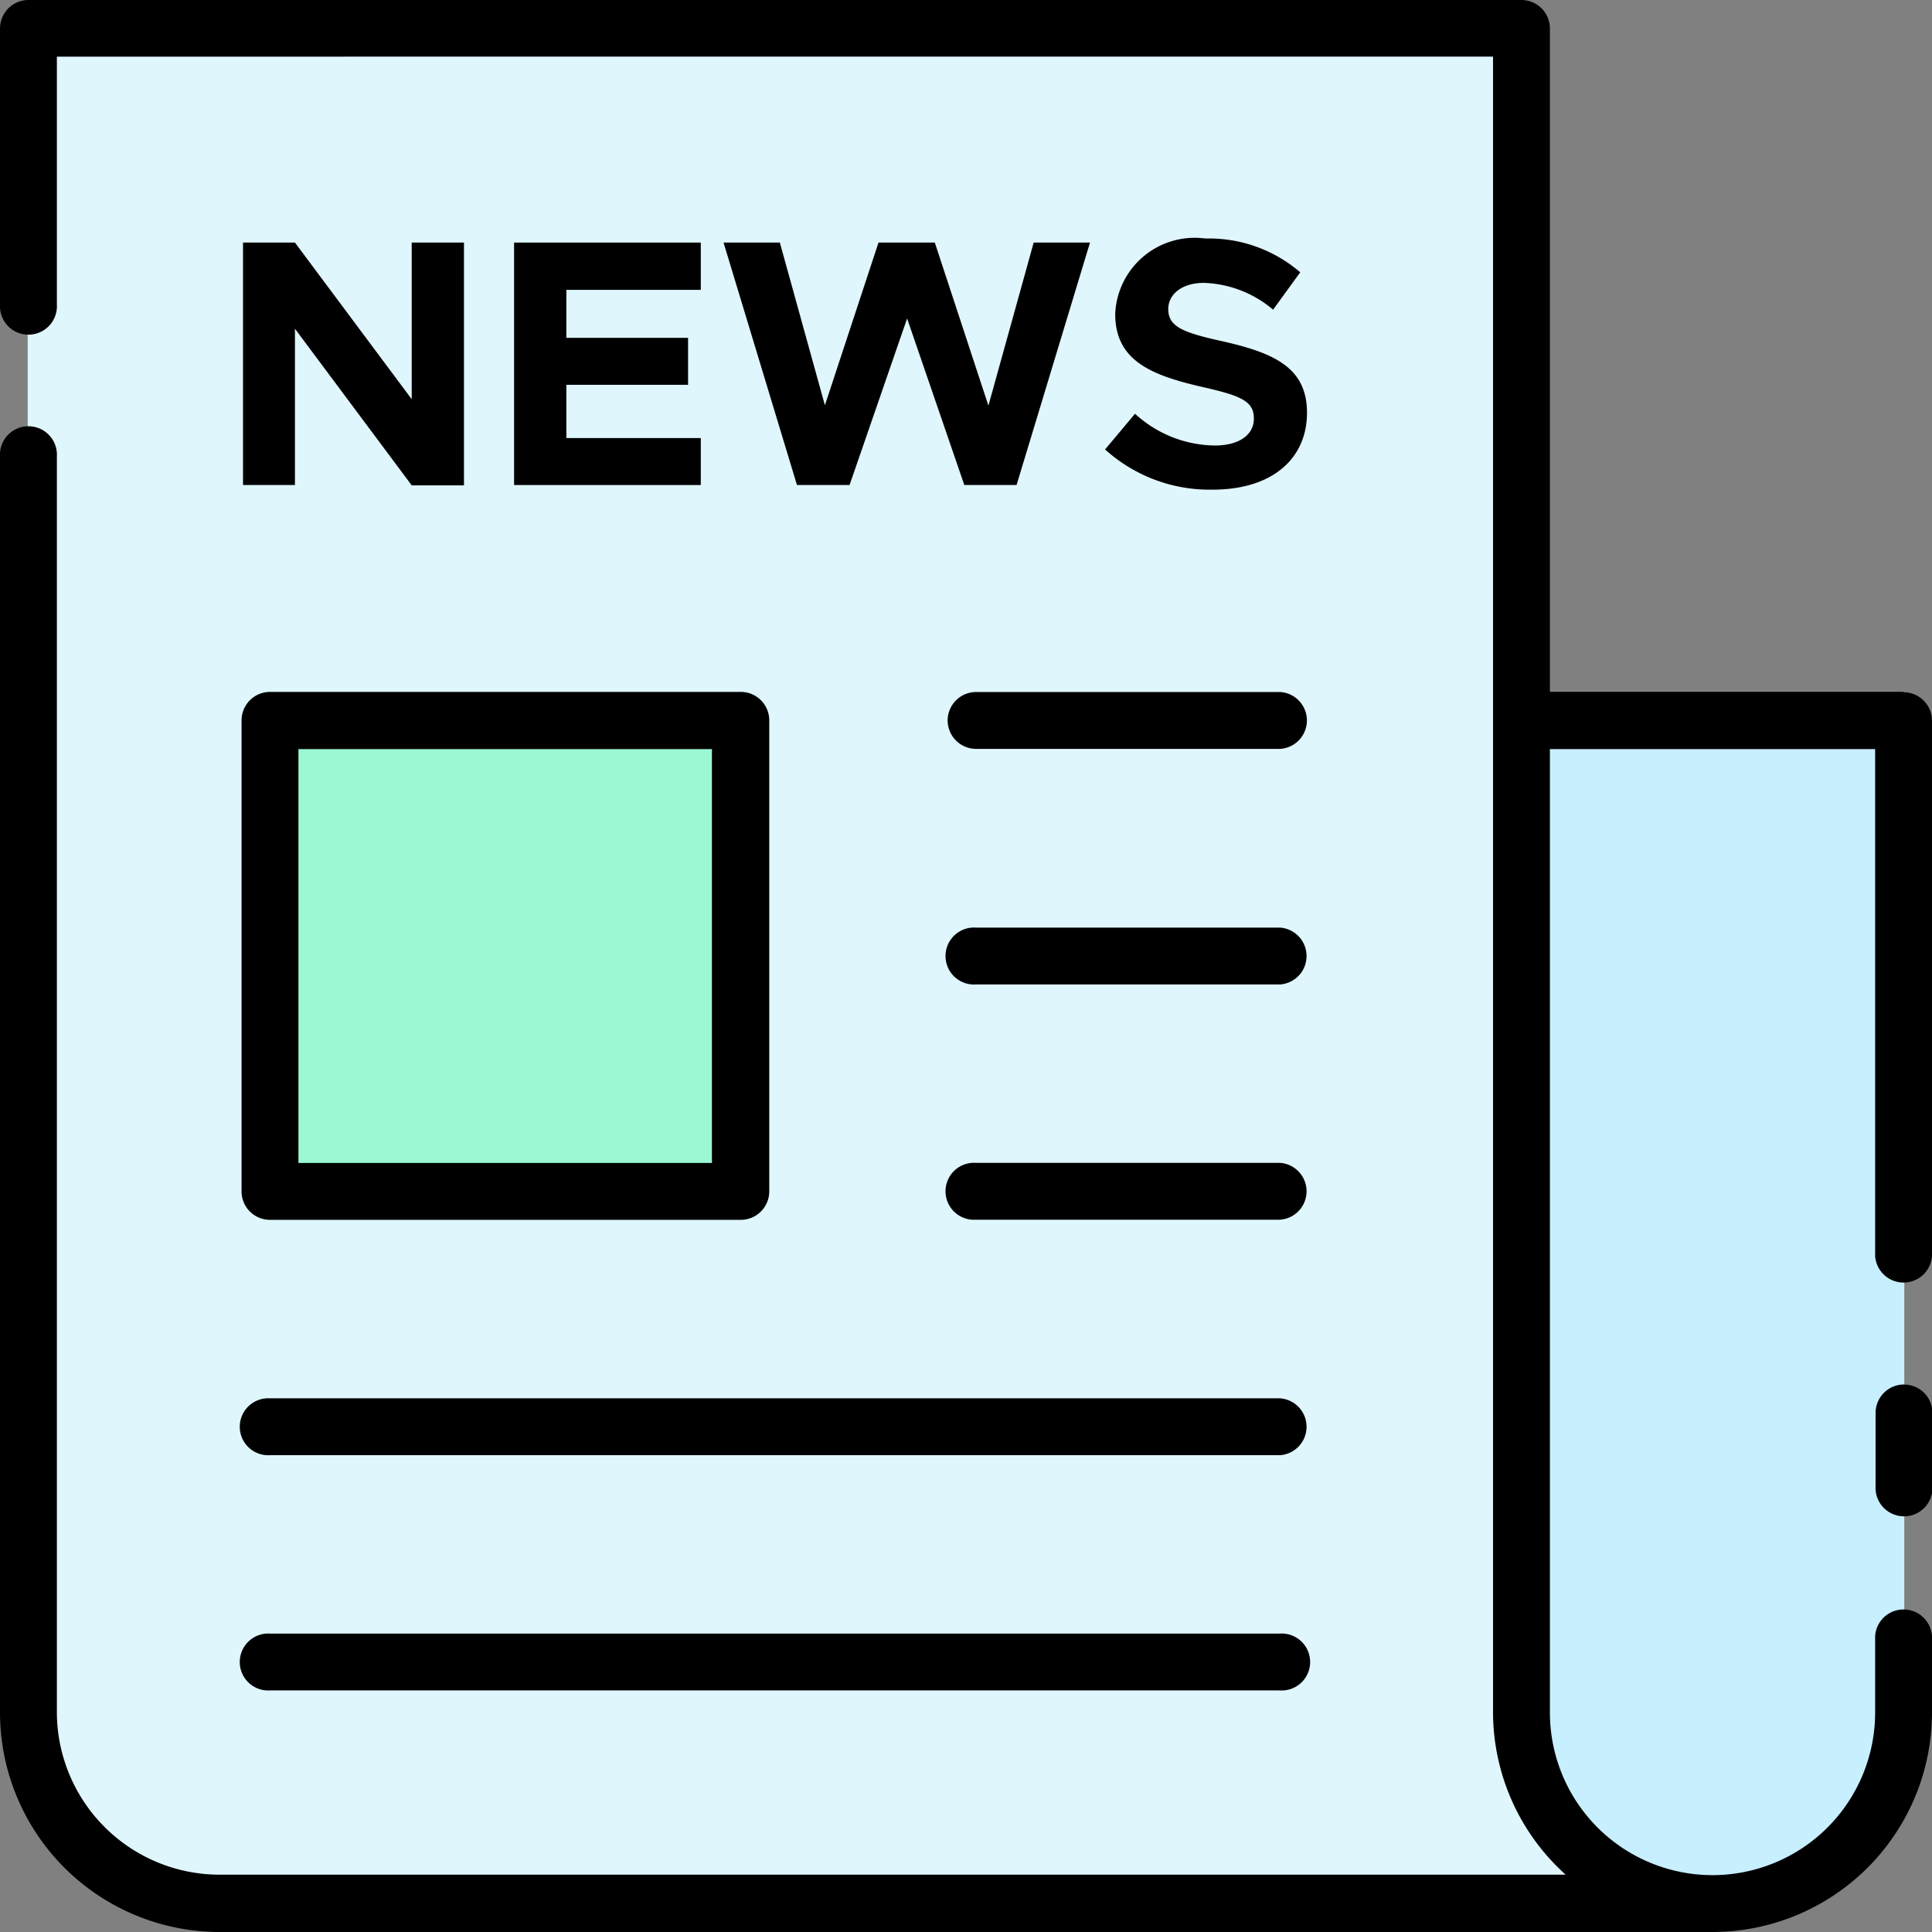
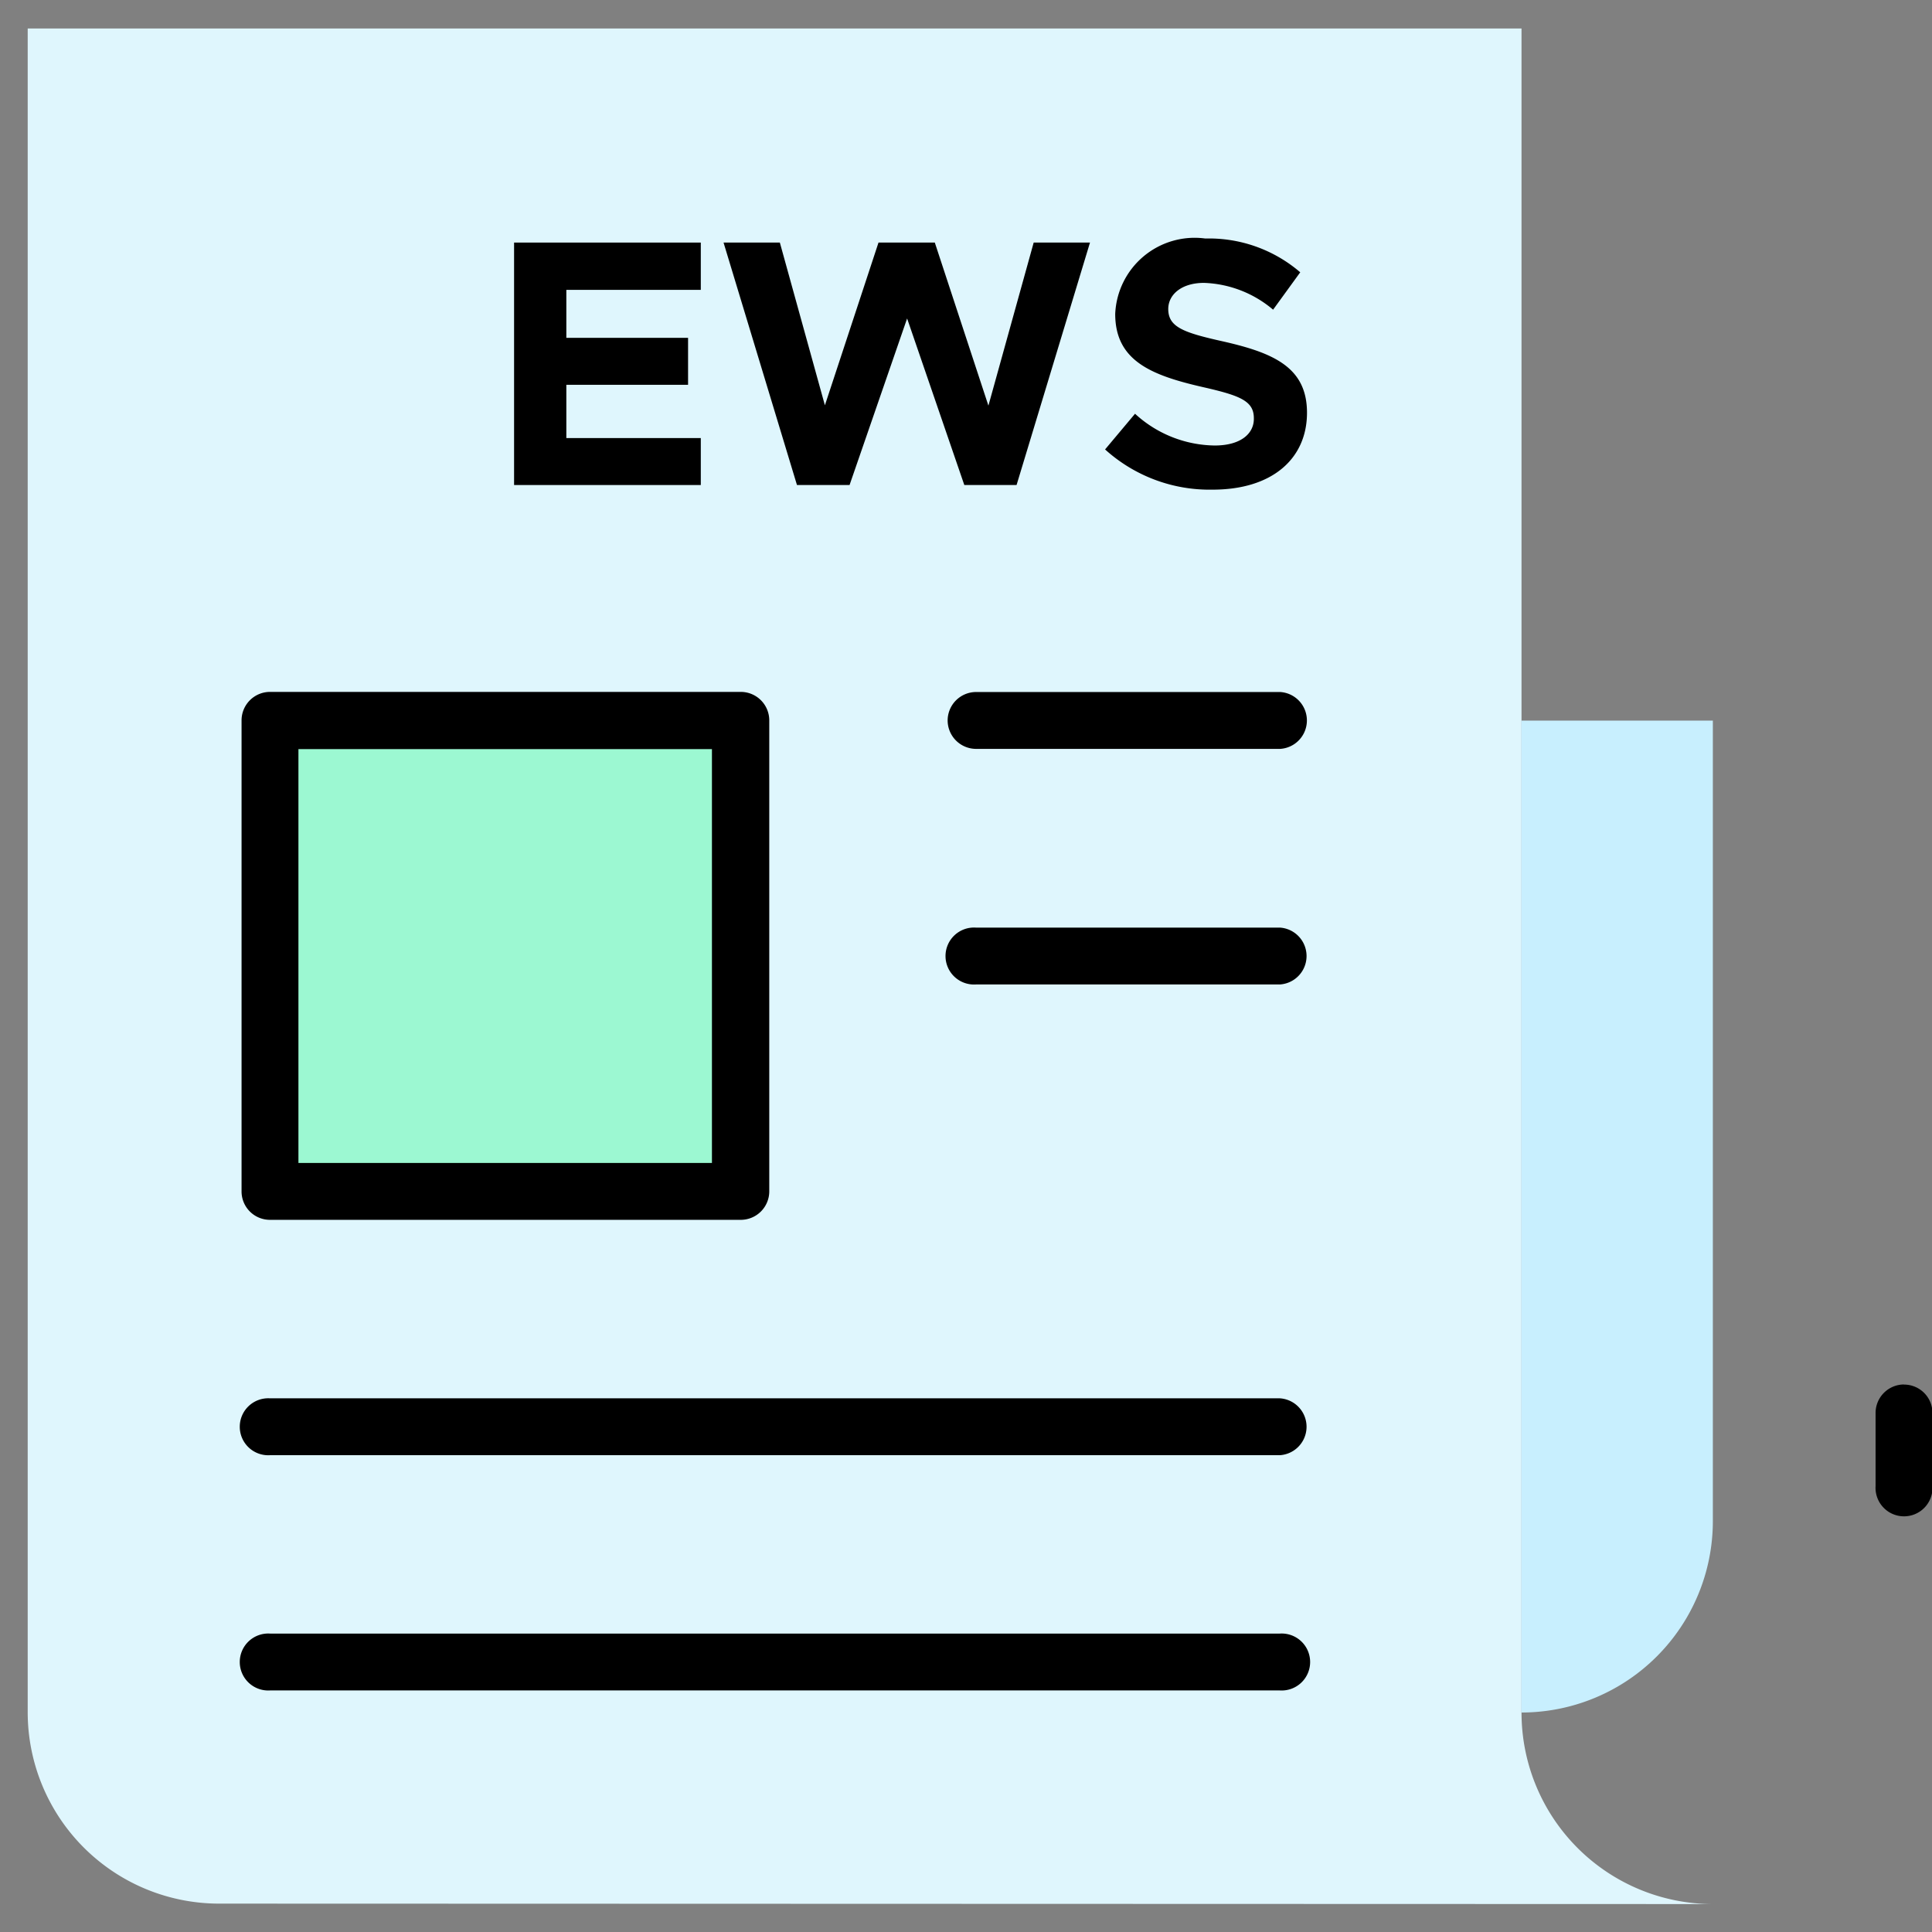
<svg xmlns="http://www.w3.org/2000/svg" width="17.156" height="17.156" viewBox="0 0 17.156 17.156">
  <rect x="0" y="0" width="17.156" height="17.156" fill="#808080" stroke="none" />
  <g id="reshot-icon-newsletter-JHGCV34K65" transform="translate(-4.557 -4.557)">
    <path id="パス_8527" data-name="パス 8527" d="M8,22.958a1.7,1.7,0,0,1-1.7-1.7V6.307H19.565V21.262a1.7,1.7,0,0,0,1.7,1.7Z" transform="translate(-1.497 -1.497)" fill="#dff6fd" />
-     <path id="パス_8528" data-name="パス 8528" d="M98.178,57.708a1.7,1.7,0,0,0,1.7,1.7h0a1.7,1.7,0,0,0,1.7-1.7V48.9H98.178Z" transform="translate(-80.111 -37.944)" fill="#c8effe" />
+     <path id="パス_8528" data-name="パス 8528" d="M98.178,57.708h0a1.7,1.7,0,0,0,1.7-1.7V48.9H98.178Z" transform="translate(-80.111 -37.944)" fill="#c8effe" />
    <rect id="長方形_7820" data-name="長方形 7820" width="4.18" height="4.18" transform="translate(6.955 10.956)" fill="#9cf8d2" />
    <g id="グループ_2247" data-name="グループ 2247" transform="translate(4.557 4.557)">
-       <path id="パス_8529" data-name="パス 8529" d="M21.461,10.7H18.32V4.81a.253.253,0,0,0-.253-.253H4.81a.253.253,0,0,0-.253.253V7.26a.253.253,0,1,0,.505,0v-2.2H17.815v14.7a1.943,1.943,0,0,0,.645,1.444H6.506a1.446,1.446,0,0,1-1.444-1.444V8.611a.253.253,0,1,0-.505,0V19.764a1.951,1.951,0,0,0,1.949,1.949H19.764a1.951,1.951,0,0,0,1.949-1.949v-.678a.253.253,0,0,0-.505,0v.678a1.444,1.444,0,1,1-2.888,0V11.209h2.888v4.5a.253.253,0,0,0,.505,0V10.956a.253.253,0,0,0-.253-.252Z" transform="translate(-4.557 -4.557)" />
      <path id="パス_8530" data-name="パス 8530" d="M120.2,89.746a.253.253,0,0,0-.253.253v.649a.253.253,0,1,0,.505,0V90a.252.252,0,0,0-.253-.253Z" transform="translate(-103.292 -77.452)" />
      <path id="パス_8531" data-name="パス 8531" d="M19.676,105.582h8.967a.253.253,0,1,0,0-.505H19.676a.253.253,0,1,0,0,.505Z" transform="translate(-17.278 -90.571)" />
      <path id="パス_8532" data-name="パス 8532" d="M62.867,47.4a.253.253,0,0,0,.253.253h2.7a.253.253,0,0,0,0-.505h-2.7A.253.253,0,0,0,62.867,47.4Z" transform="translate(-54.452 -41.003)" />
      <path id="パス_8533" data-name="パス 8533" d="M65.817,61.633h-2.7a.253.253,0,1,0,0,.505h2.7a.253.253,0,0,0,0-.505Z" transform="translate(-54.452 -53.396)" />
-       <path id="パス_8534" data-name="パス 8534" d="M65.817,76.114h-2.7a.253.253,0,1,0,0,.505h2.7a.253.253,0,0,0,0-.505Z" transform="translate(-54.452 -65.788)" />
      <path id="パス_8535" data-name="パス 8535" d="M19.676,91.105h8.967a.253.253,0,0,0,0-.505H19.676a.253.253,0,1,0,0,.505Z" transform="translate(-17.278 -78.183)" />
-       <path id="パス_8536" data-name="パス 8536" d="M19.973,20.265l1.037,1.391h.464V19.5H21.01v1.391L19.973,19.5h-.461v2.153h.461Z" transform="translate(-17.354 -17.346)" />
      <path id="パス_8537" data-name="パス 8537" d="M37.851,19.92V19.5H36.193v2.153h1.658v-.417H36.657v-.473h1.081v-.417H36.657V19.92Z" transform="translate(-31.628 -17.346)" />
      <path id="パス_8538" data-name="パス 8538" d="M51.427,20.948,50.951,19.5h-.5l-.476,1.445-.4-1.445h-.5l.652,2.153h.467l.511-1.479.508,1.479h.464l.652-2.153h-.5Z" transform="translate(-42.65 -17.346)" />
      <path id="パス_8539" data-name="パス 8539" d="M73.529,21.078a1.063,1.063,0,0,1-.708-.282l-.266.317a1.383,1.383,0,0,0,.956.357c.526,0,.837-.273.837-.683s-.307-.536-.771-.639c-.332-.075-.461-.125-.461-.282,0-.129.119-.232.317-.232a1,1,0,0,1,.614.238l.241-.332a1.243,1.243,0,0,0-.843-.3.706.706,0,0,0-.8.67c0,.417.323.545.777.649.329.075.454.122.454.276C73.88,20.971,73.761,21.078,73.529,21.078Z" transform="translate(-62.742 -17.122)" />
      <path id="パス_8540" data-name="パス 8540" d="M19.423,51.582a.252.252,0,0,0,.253.253h4.18a.253.253,0,0,0,.253-.253V47.4a.253.253,0,0,0-.253-.253h-4.18a.253.253,0,0,0-.253.253Zm.505-3.927H23.6V51.33H19.928Z" transform="translate(-17.278 -41.003)" />
    </g>
  </g>
</svg>